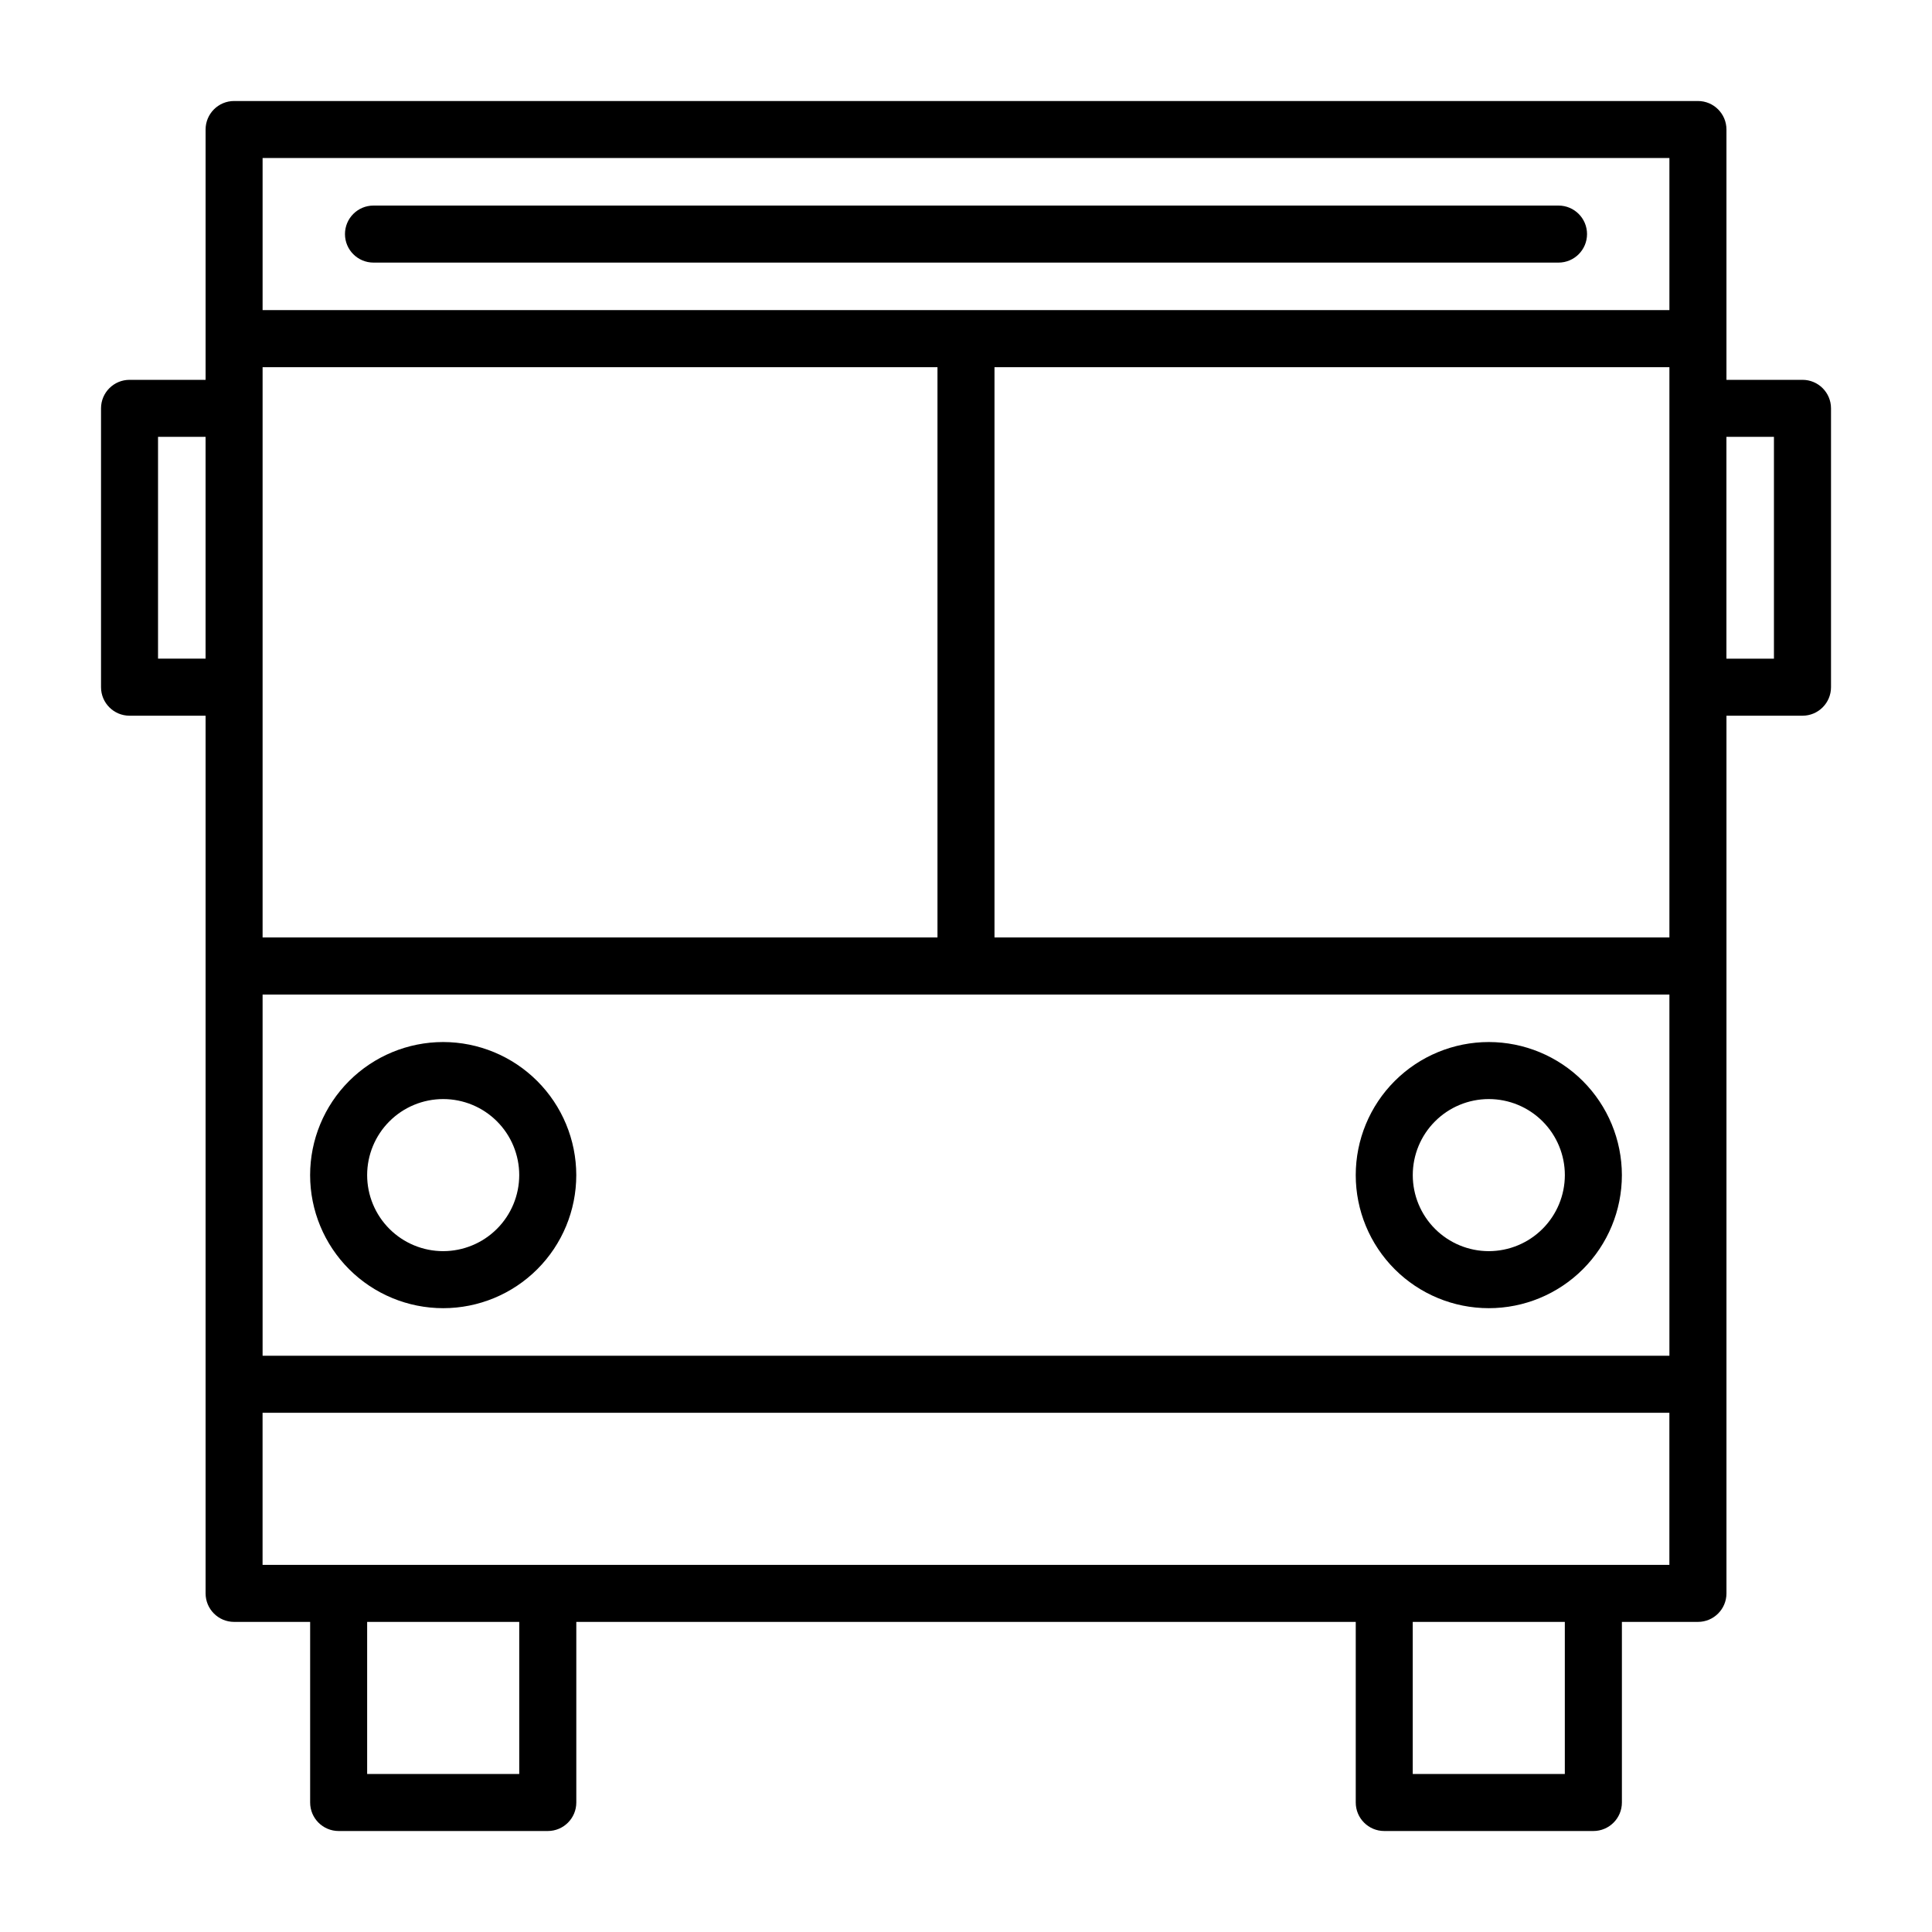
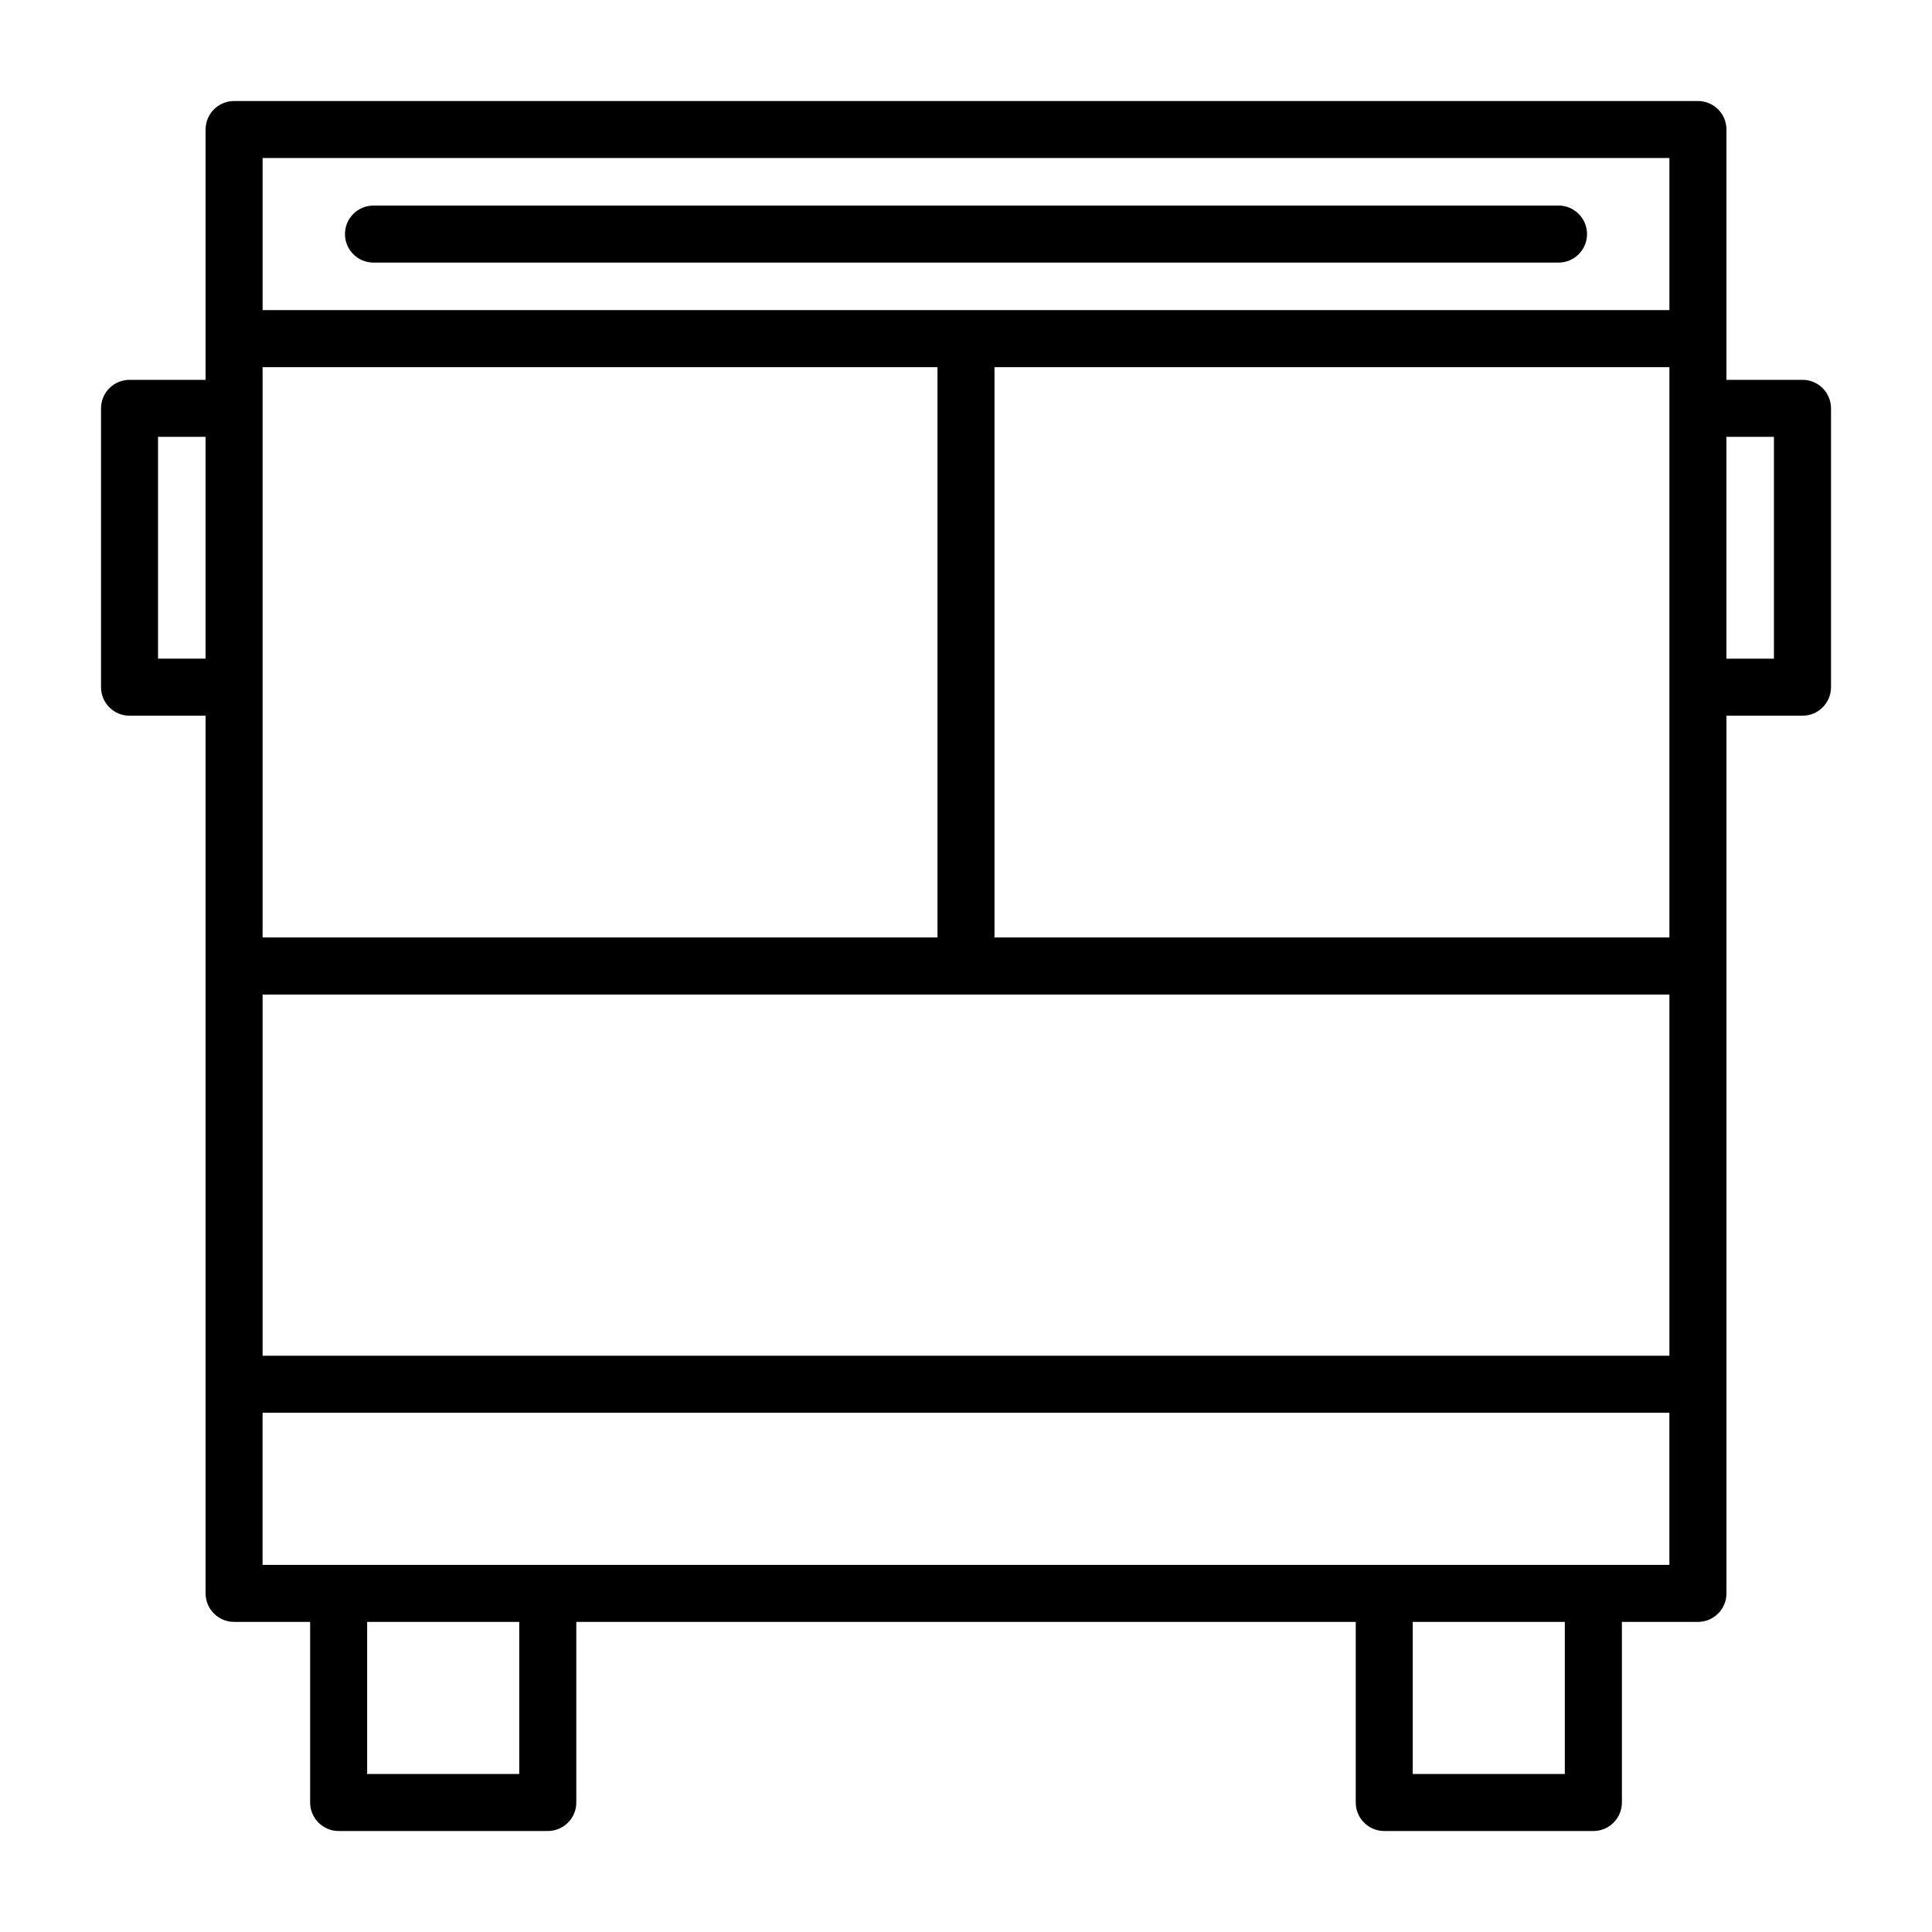
<svg xmlns="http://www.w3.org/2000/svg" fill="#000000" width="800px" height="800px" version="1.1" viewBox="144 144 512 512">
  <g>
    <path d="m621.68 244.66h-20.152v-66.332c0-4.176-3.383-7.559-7.559-7.559h-387.93c-4.172 0-7.555 3.383-7.555 7.559v66.332h-20.152c-4.176 0-7.559 3.383-7.559 7.559v73.895-0.004c0 4.176 3.383 7.559 7.559 7.559h20.152v232.59c0 4.176 3.383 7.559 7.555 7.559h20.152v47.863c0 4.172 3.383 7.555 7.559 7.555h55.418c4.176 0 7.559-3.383 7.559-7.555v-47.863h206.56v47.863c0 4.172 3.383 7.555 7.555 7.555h55.418c4.176 0 7.559-3.383 7.559-7.555v-47.863h20.152c4.176 0 7.559-3.383 7.559-7.559v-232.59h20.152c4.172 0 7.555-3.383 7.555-7.559v-73.891c0-4.176-3.383-7.559-7.555-7.559zm-408.09-3.359h178.85v151.14h-178.85zm372.82 0v151.14h-178.86v-151.14zm-372.82 166.26h372.82v95.723l-372.82 0.004zm372.82-221.68v40.305h-372.82v-40.305zm-400.53 132.67v-58.781h12.598v58.781zm95.723 295.57h-40.305v-40.305h40.305zm277.09 0h-40.305v-40.305h40.305zm-345.11-55.418v-40.305h372.82v40.305zm400.53-240.15h-12.594v-58.781h12.594z" />
-     <path d="m538.55 420.15c-9.355 0-18.324 3.715-24.938 10.328s-10.328 15.582-10.328 24.938c0 9.352 3.715 18.324 10.328 24.938s15.582 10.328 24.938 10.328c9.352 0 18.324-3.715 24.938-10.328s10.328-15.586 10.328-24.938c-0.012-9.352-3.731-18.312-10.34-24.926-6.613-6.609-15.578-10.332-24.926-10.34zm0 55.418c-5.344 0-10.473-2.125-14.25-5.902-3.781-3.781-5.902-8.906-5.902-14.25s2.121-10.473 5.902-14.25c3.777-3.781 8.906-5.902 14.25-5.902s10.469 2.121 14.25 5.902c3.777 3.777 5.902 8.906 5.902 14.25-0.008 5.344-2.133 10.465-5.91 14.242-3.777 3.777-8.898 5.902-14.242 5.91z" />
-     <path d="m261.45 420.15c-9.352 0-18.32 3.715-24.938 10.328-6.613 6.613-10.328 15.582-10.328 24.938 0 9.352 3.715 18.324 10.328 24.938 6.617 6.613 15.586 10.328 24.938 10.328 9.355 0 18.324-3.715 24.938-10.328 6.617-6.613 10.332-15.586 10.332-24.938-0.012-9.352-3.731-18.312-10.344-24.926-6.609-6.609-15.574-10.332-24.926-10.34zm0 55.418c-5.344 0-10.469-2.125-14.25-5.902-3.777-3.781-5.902-8.906-5.902-14.25s2.125-10.473 5.902-14.25c3.781-3.781 8.906-5.902 14.25-5.902 5.348 0 10.473 2.121 14.25 5.902 3.781 3.777 5.902 8.906 5.902 14.25-0.004 5.344-2.129 10.465-5.906 14.242-3.777 3.777-8.902 5.902-14.246 5.91z" />
    <path d="m242.98 213.59h314.04c4.176 0 7.559-3.383 7.559-7.559 0-4.172-3.383-7.555-7.559-7.555h-314.04c-4.176 0-7.559 3.383-7.559 7.555 0 4.176 3.383 7.559 7.559 7.559z" />
  </g>
</svg>